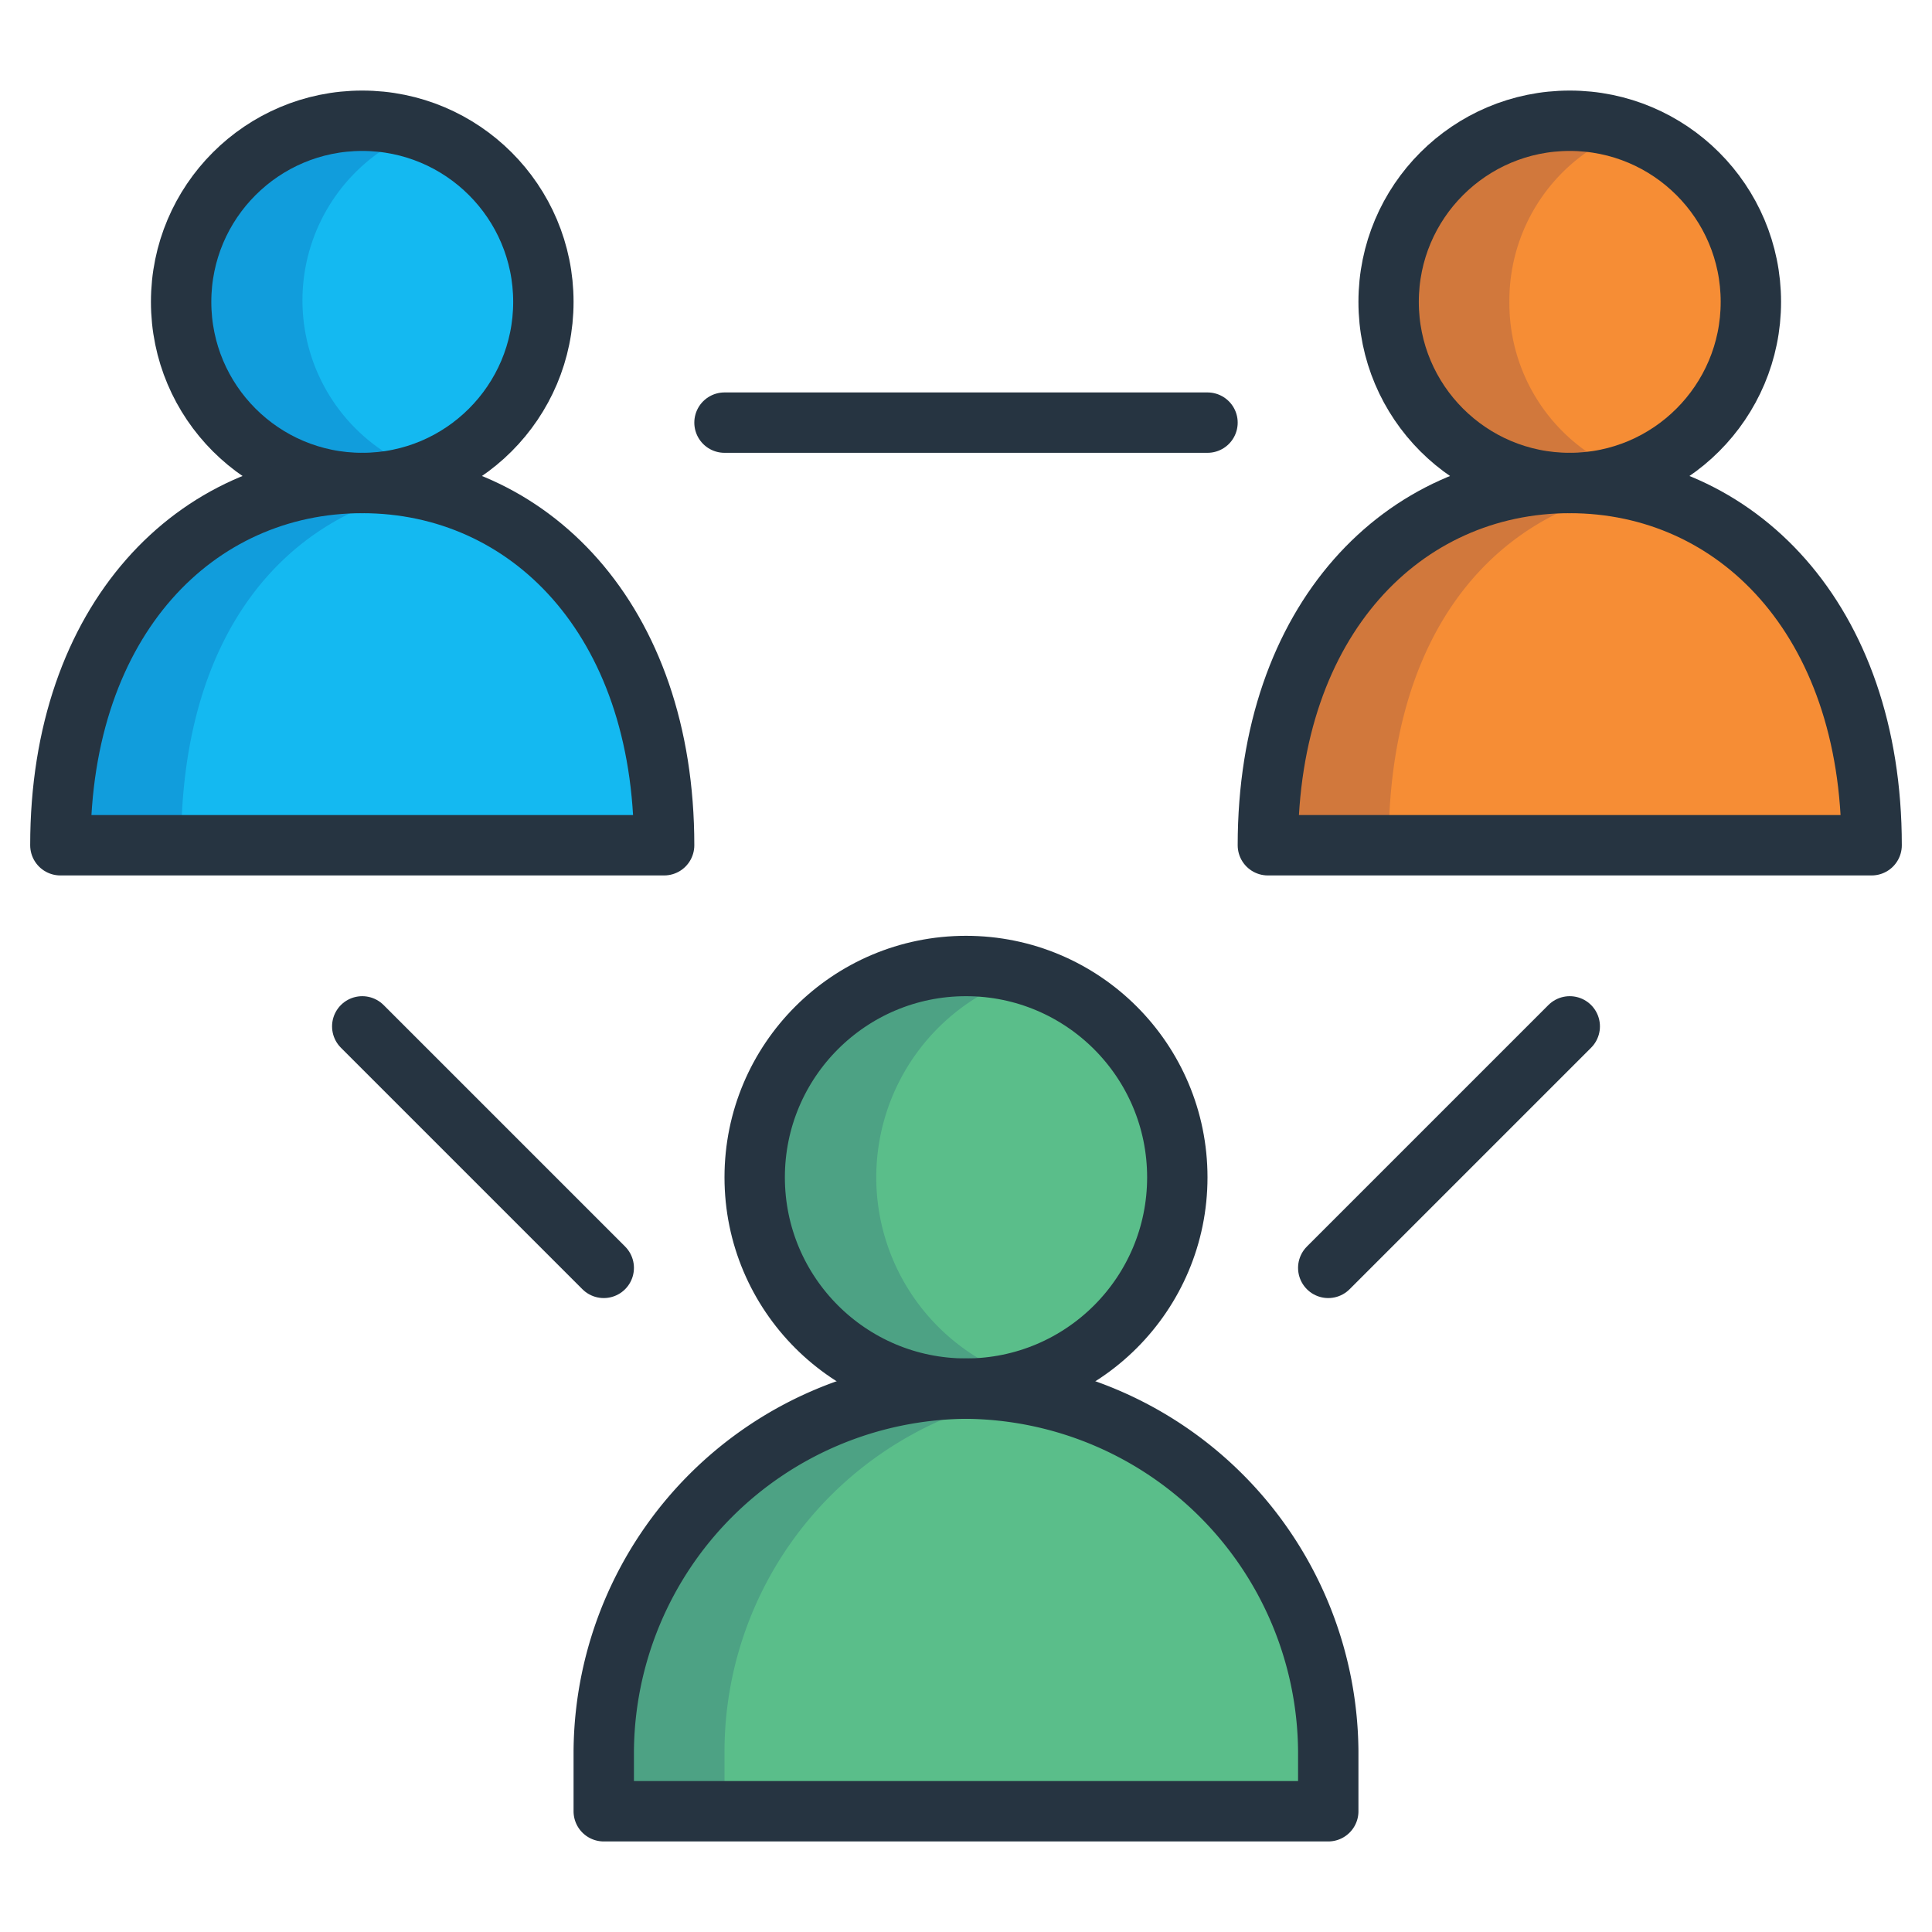
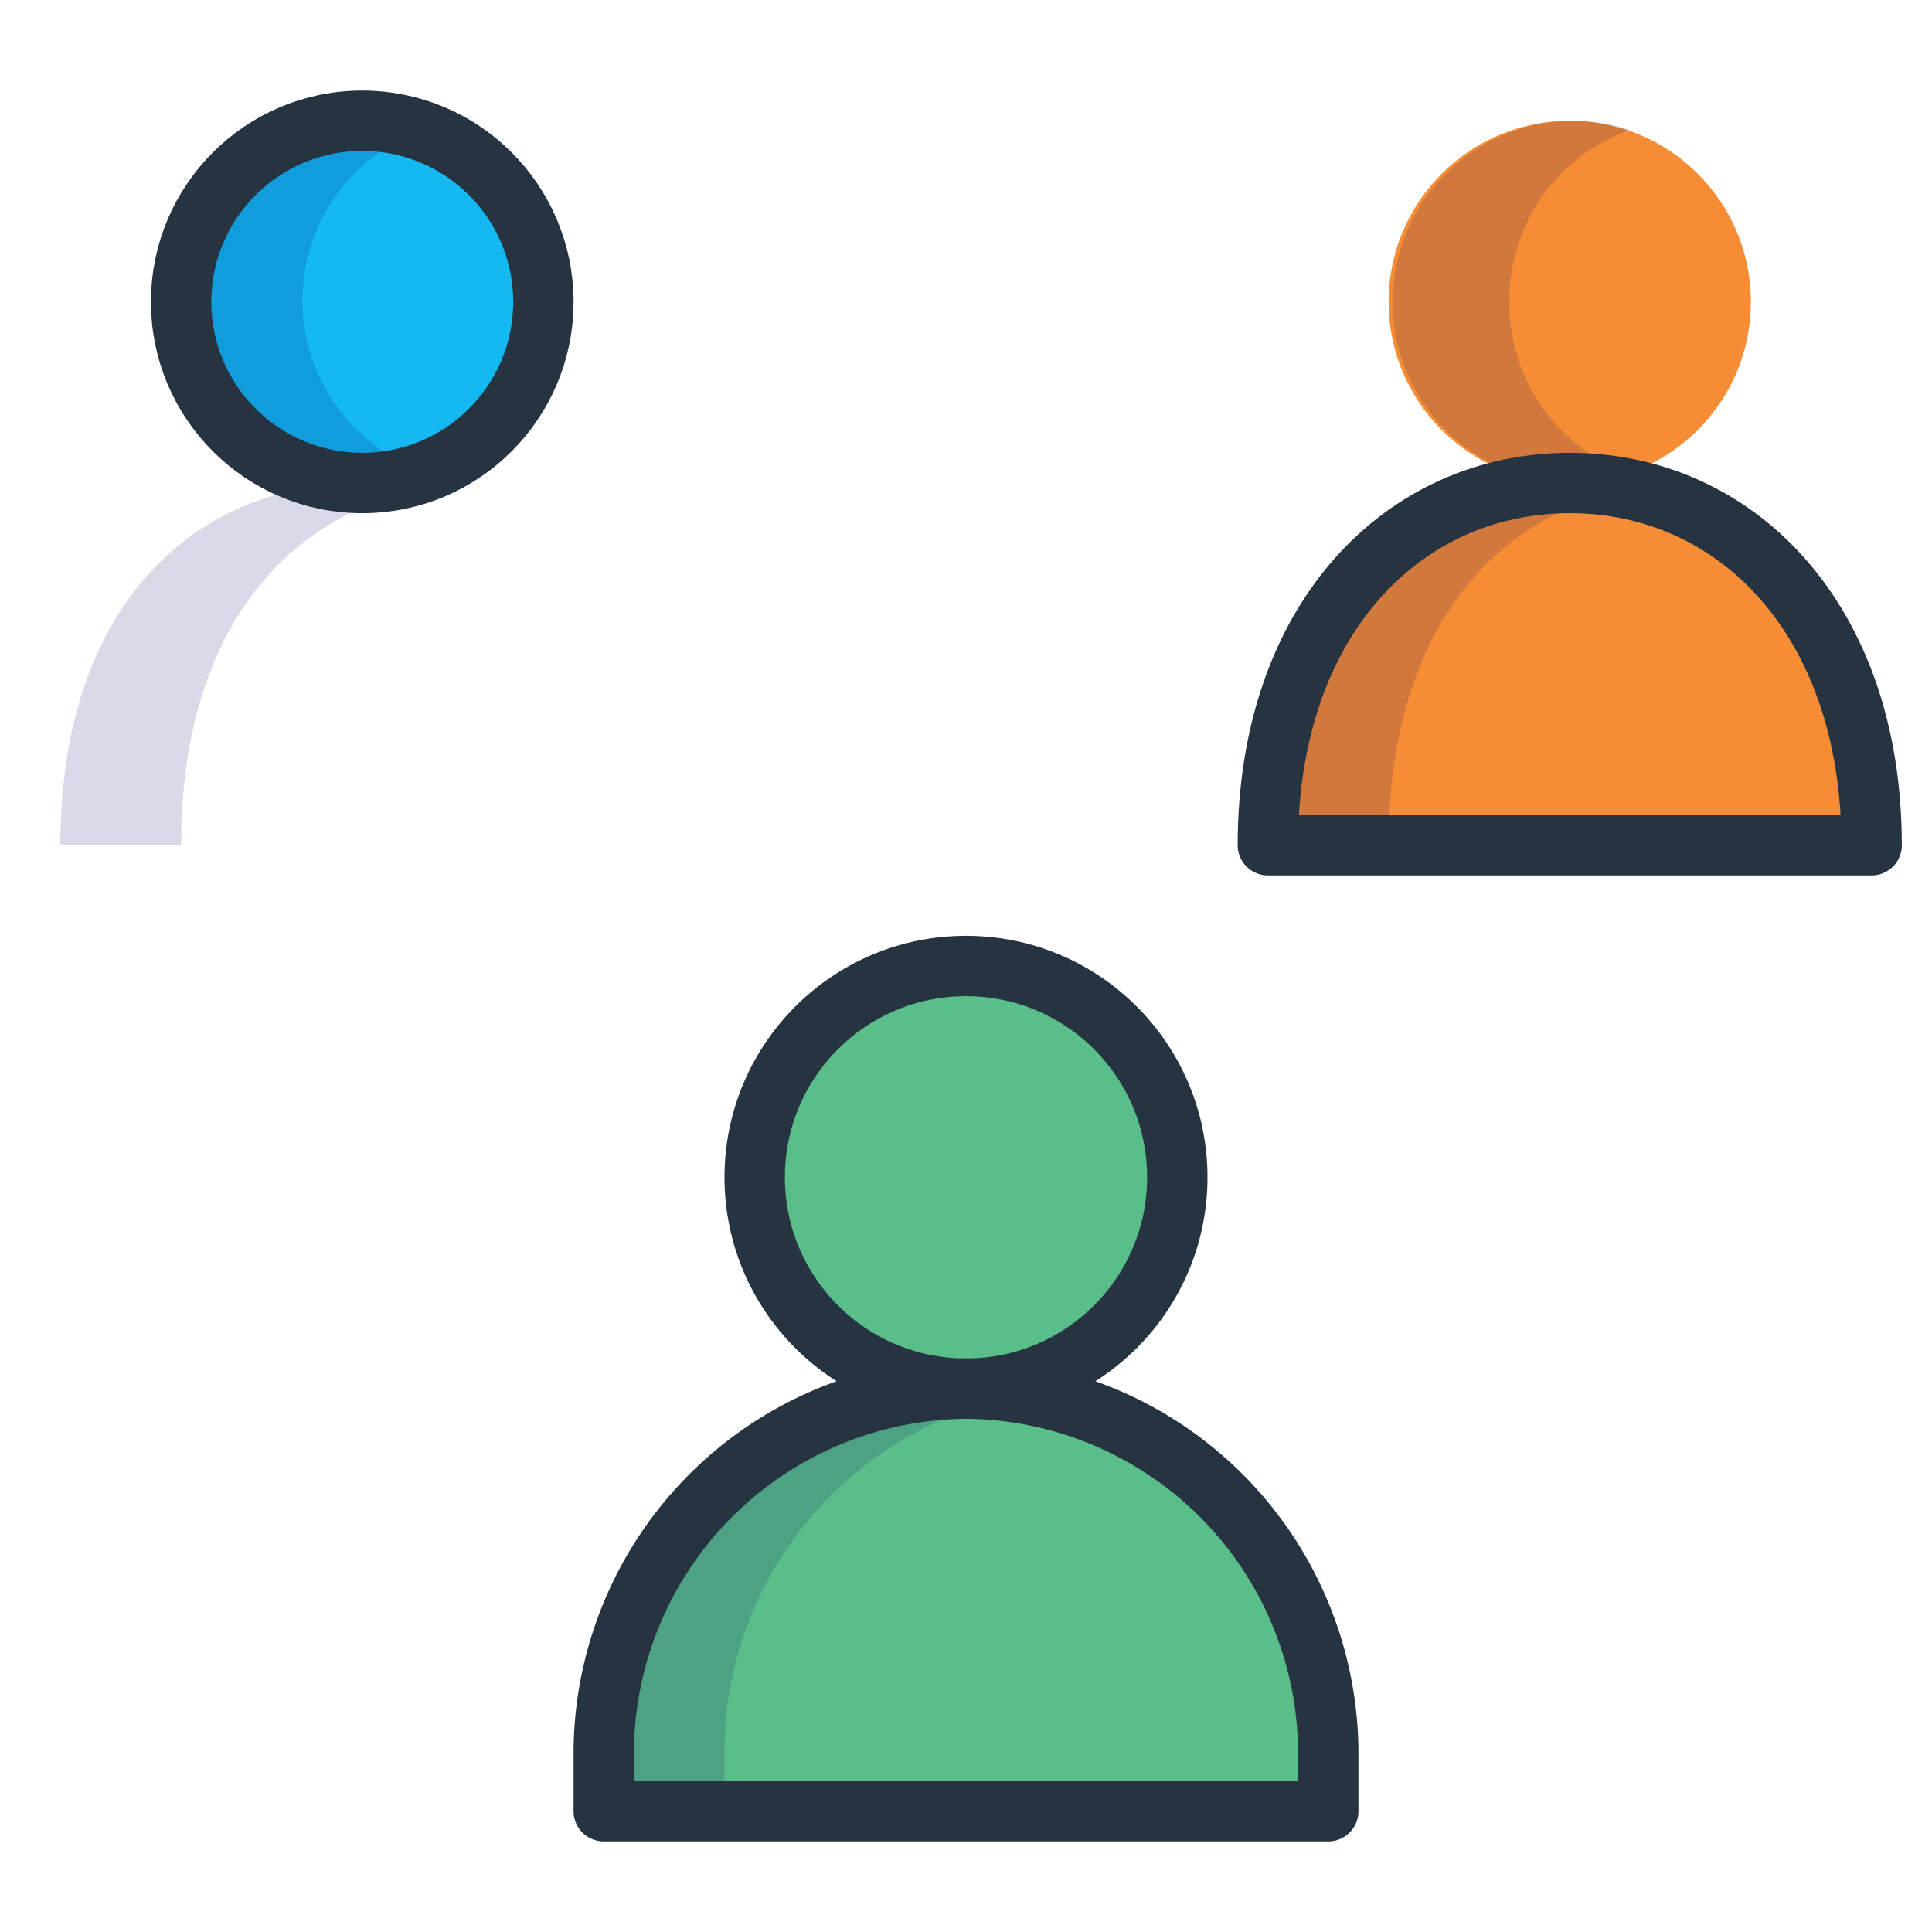
<svg xmlns="http://www.w3.org/2000/svg" viewBox="0 0 64 64" aria-labelledby="title" aria-describedby="desc" role="img" width="128" height="128">
  <title>Social</title>
  <desc>A color styled icon from Orion Icon Library.</desc>
  <circle data-name="layer3" cx="32" cy="39" r="7" fill="#5abe8a" />
  <path data-name="layer3" d="M32 46a12.1 12.1 0 0 0-12 12v2h24v-2a12.1 12.1 0 0 0-12-12z" fill="#5abe8a" />
  <circle data-name="layer2" cx="52" cy="10" r="6" fill="#f68d35" />
  <path data-name="layer2" d="M62 28c0-7.5-4.5-12-10-12s-10 4.5-10 12z" fill="#f68d35" />
  <circle data-name="layer1" cx="12" cy="10" r="6" fill="#14b9f1" />
-   <path data-name="layer1" d="M22 28c0-7.5-4.5-12-10-12S2 20.5 2 28z" fill="#14b9f1" />
  <g data-name="opacity" opacity=".15">
-     <path d="M34 32.3a7 7 0 1 0 0 13.4 7 7 0 0 1 0-13.4z" fill="#000064" />
    <path d="M20 58v2h4v-2a12 12 0 0 1 10-11.8l-2-.2a12.1 12.1 0 0 0-12 12zm30-48a6 6 0 0 1 4-5.7A6 6 0 1 0 52 16c-5.5 0-10 4-10 12h4c0-7 3.4-10.9 8-11.8l-2-.2a6 6 0 0 0 2-.3 6 6 0 0 1-4-5.7zm-36 5.6a6 6 0 0 1 0-11.3A6 6 0 1 0 12 16C6.5 16 2 20 2 28h4c0-7 3.4-10.9 8-11.8l-2-.2a6 6 0 0 0 2-.4z" fill="#000064" />
  </g>
  <circle data-name="stroke" cx="32" cy="39" r="7" fill="none" stroke="#263441" stroke-linecap="round" stroke-linejoin="round" stroke-width="2" />
  <circle data-name="stroke" cx="32" cy="46" fill="none" stroke="#263441" stroke-linecap="round" stroke-linejoin="round" stroke-width="2" />
  <path data-name="stroke" d="M32 46a12.1 12.1 0 0 0-12 12v2h24v-2a12.1 12.1 0 0 0-12-12z" fill="none" stroke="#263441" stroke-linecap="round" stroke-linejoin="round" stroke-width="2" />
-   <circle data-name="stroke" cx="52" cy="10" r="6" fill="none" stroke="#263441" stroke-linecap="round" stroke-linejoin="round" stroke-width="2" />
  <path data-name="stroke" d="M62 28c0-7.5-4.5-12-10-12s-10 4.5-10 12z" fill="none" stroke="#263441" stroke-linecap="round" stroke-linejoin="round" stroke-width="2" />
  <circle data-name="stroke" cx="12" cy="10" r="6" fill="none" stroke="#263441" stroke-linecap="round" stroke-linejoin="round" stroke-width="2" />
-   <path data-name="stroke" d="M22 28c0-7.5-4.5-12-10-12S2 20.5 2 28zm-10 6l8 8m32-8l-8 8M24 14h16" fill="none" stroke="#263441" stroke-linecap="round" stroke-linejoin="round" stroke-width="2" />
</svg>